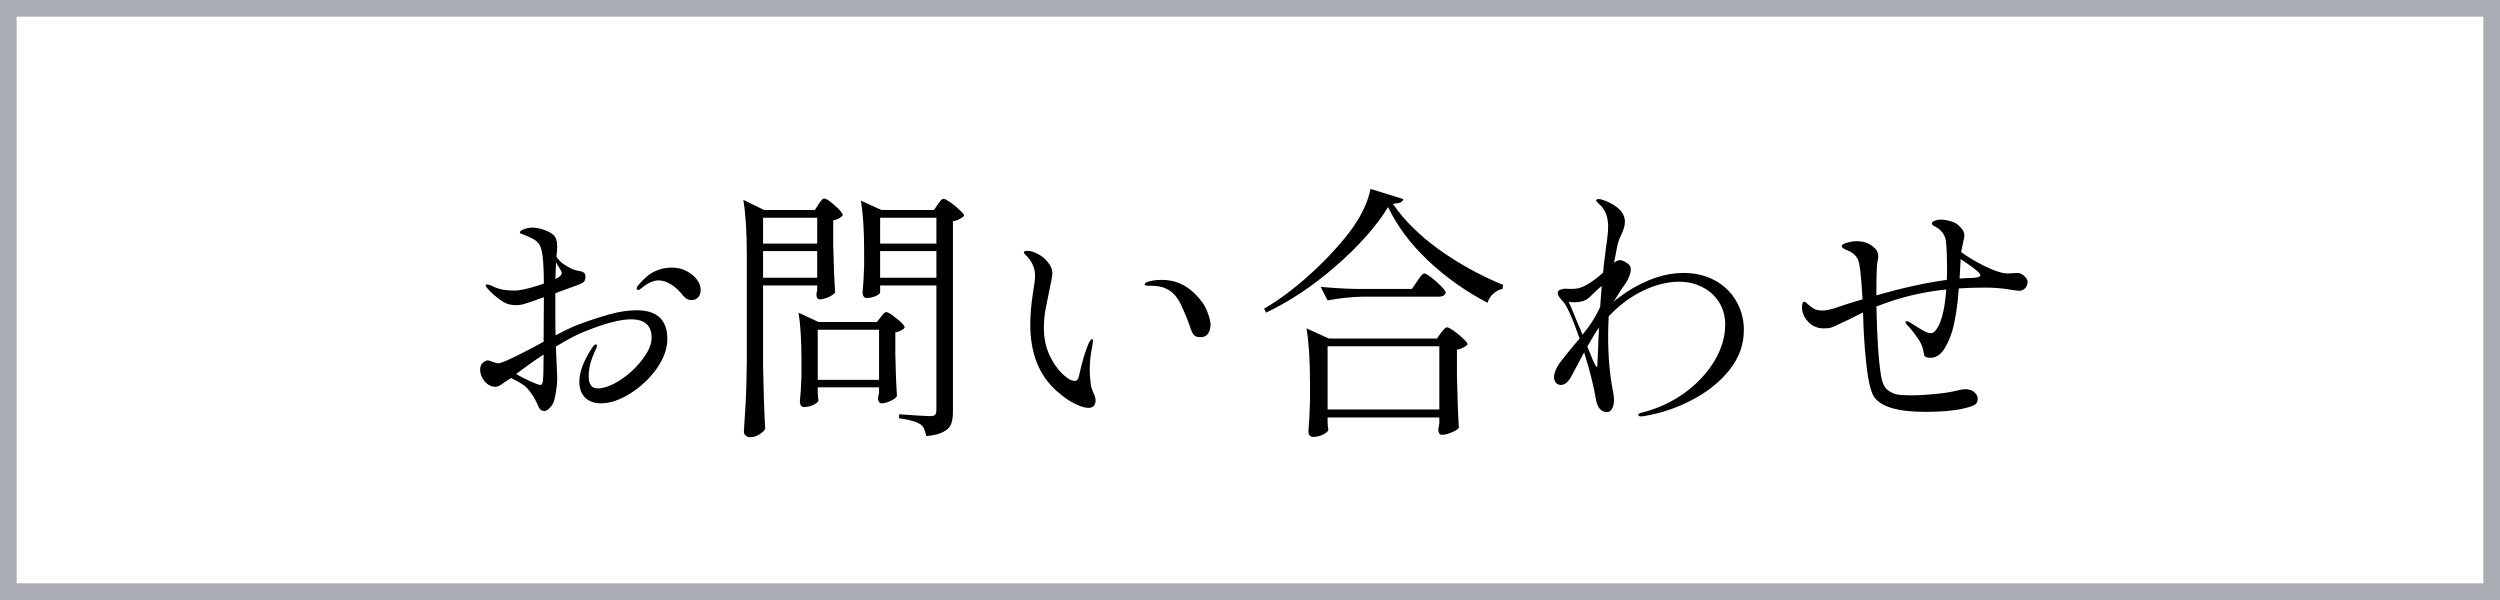
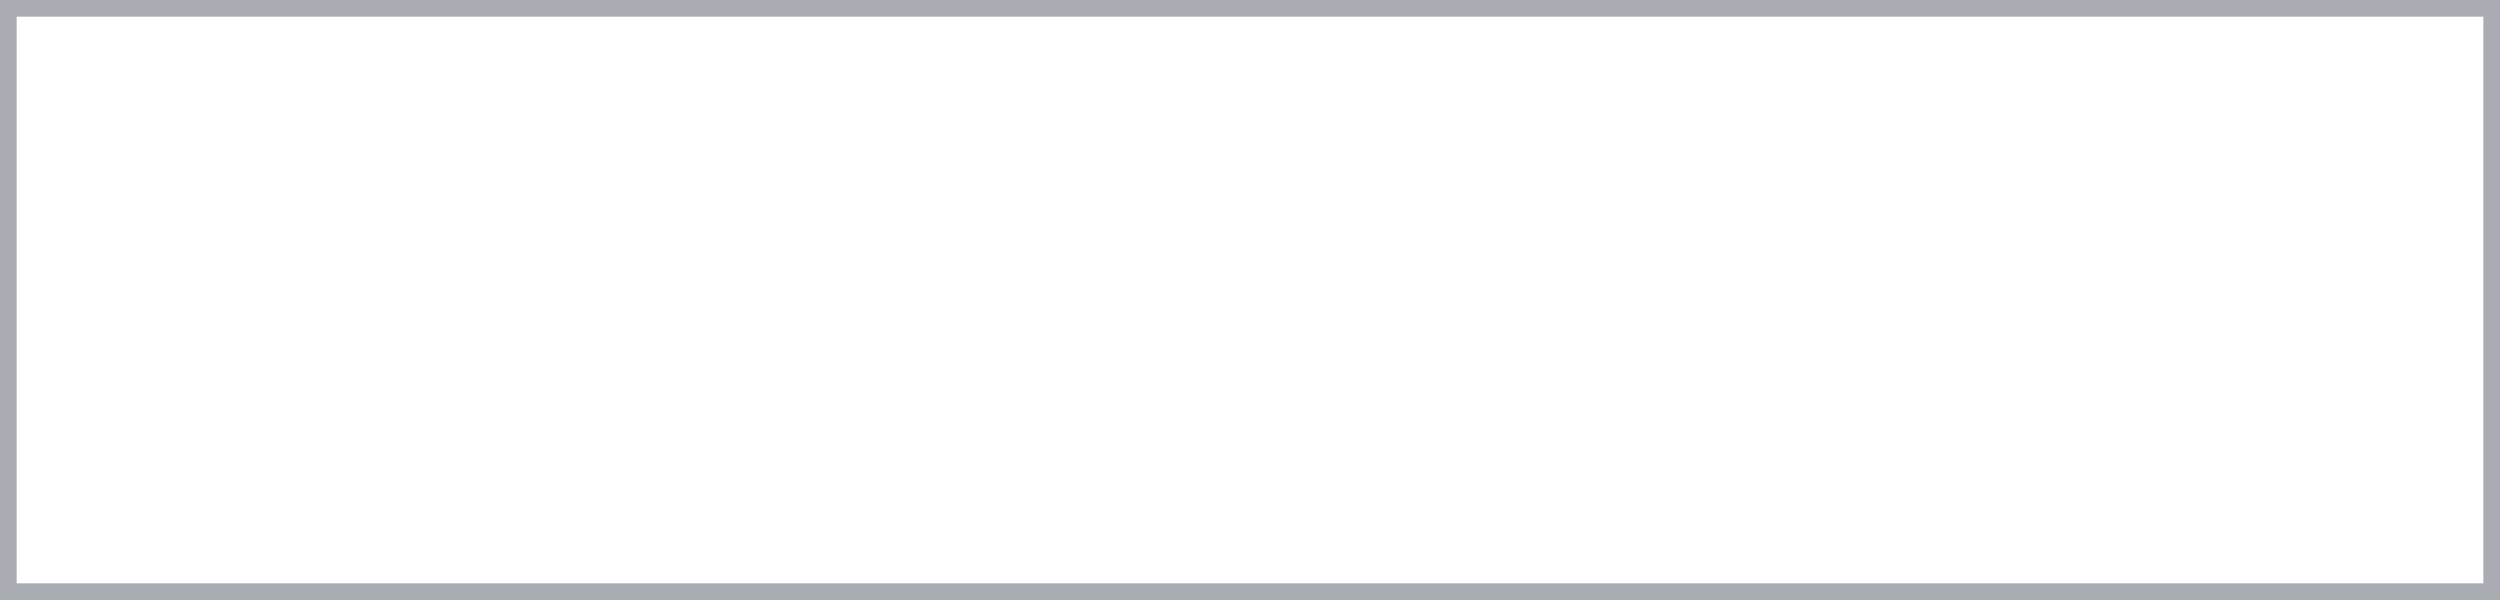
<svg xmlns="http://www.w3.org/2000/svg" width="150" height="36" viewBox="0 0 150 36" fill="none">
  <rect x="0.5" y="0.5" width="149" height="35" stroke="#A9ACB3" />
-   <path d="M38.2 18.616C39.427 18.616 40.04 19.192 40.04 20.344C40.04 20.92 39.827 21.512 39.4 22.12C38.973 22.717 38.445 23.213 37.816 23.608C37.187 24.003 36.595 24.2 36.04 24.2C35.667 24.2 35.357 24.088 35.112 23.864C34.877 23.629 34.76 23.309 34.76 22.904C34.76 22.317 35.021 21.629 35.544 20.84C35.629 20.723 35.699 20.664 35.752 20.664C35.795 20.664 35.816 20.691 35.816 20.744C35.816 20.808 35.763 20.947 35.656 21.16C35.571 21.341 35.491 21.565 35.416 21.832C35.352 22.099 35.32 22.344 35.32 22.568C35.32 23.059 35.496 23.304 35.848 23.304C36.243 23.304 36.696 23.139 37.208 22.808C37.731 22.467 38.173 22.056 38.536 21.576C38.909 21.096 39.096 20.659 39.096 20.264C39.096 19.528 38.685 19.16 37.864 19.16C37.213 19.16 36.28 19.405 35.064 19.896C34.627 20.067 34.056 20.365 33.352 20.792C33.352 20.899 33.373 21.389 33.416 22.264L33.432 22.68C33.432 22.947 33.405 23.24 33.352 23.56C33.299 23.869 33.245 24.077 33.192 24.184C33.139 24.301 33.053 24.413 32.936 24.52C32.829 24.616 32.739 24.664 32.664 24.664C32.589 24.664 32.52 24.643 32.456 24.6C32.392 24.557 32.333 24.467 32.28 24.328C32.109 23.933 31.896 23.592 31.64 23.304C31.544 23.197 31.416 23.096 31.256 23C31.096 22.904 30.899 22.797 30.664 22.68L30.248 22.952C30.152 23.027 30.056 23.091 29.96 23.144C29.875 23.187 29.8 23.208 29.736 23.208C29.491 23.208 29.272 23.101 29.08 22.888C28.899 22.664 28.808 22.429 28.808 22.184C28.808 21.992 28.861 21.853 28.968 21.768C29.085 21.672 29.187 21.624 29.272 21.624C29.325 21.624 29.427 21.656 29.576 21.72C29.736 21.773 29.837 21.8 29.88 21.8C29.923 21.8 29.96 21.795 29.992 21.784C30.237 21.709 30.541 21.581 30.904 21.4C31.267 21.219 31.56 21.069 31.784 20.952C32.019 20.824 32.179 20.739 32.264 20.696L32.616 20.504L32.632 17.832C32.003 18.067 31.555 18.216 31.288 18.28C31.16 18.301 31.053 18.312 30.968 18.312C30.637 18.312 30.349 18.227 30.104 18.056C29.933 17.939 29.768 17.811 29.608 17.672C29.448 17.523 29.336 17.411 29.272 17.336C29.187 17.251 29.144 17.181 29.144 17.128C29.144 17.085 29.171 17.064 29.224 17.064C29.288 17.064 29.379 17.091 29.496 17.144C29.613 17.197 29.683 17.229 29.704 17.24C29.821 17.293 29.981 17.341 30.184 17.384C30.387 17.416 30.595 17.432 30.808 17.432C30.947 17.432 31.048 17.427 31.112 17.416C31.443 17.384 31.949 17.251 32.632 17.016C32.632 15.896 32.568 15.171 32.44 14.84C32.365 14.648 32.253 14.504 32.104 14.408C31.955 14.312 31.811 14.237 31.672 14.184C31.533 14.131 31.443 14.093 31.4 14.072C31.368 14.061 31.325 14.045 31.272 14.024C31.219 14.003 31.192 13.976 31.192 13.944C31.192 13.901 31.219 13.864 31.272 13.832C31.336 13.789 31.405 13.757 31.48 13.736C31.64 13.683 31.795 13.656 31.944 13.656C32.168 13.656 32.392 13.699 32.616 13.784C32.851 13.859 33.037 13.955 33.176 14.072C33.347 14.211 33.432 14.445 33.432 14.776L33.416 15.112L33.384 15.416C33.544 15.619 33.672 15.752 33.768 15.816C34.099 16.04 34.36 16.173 34.552 16.216C34.584 16.227 34.653 16.243 34.76 16.264C34.877 16.275 34.968 16.307 35.032 16.36C35.096 16.413 35.128 16.488 35.128 16.584C35.128 16.723 35.101 16.824 35.048 16.888C34.995 16.952 34.899 17.011 34.76 17.064L33.32 17.592V18.872C33.32 19.427 33.325 19.843 33.336 20.12C33.944 19.8 34.408 19.581 34.728 19.464C35.389 19.219 36.008 19.016 36.584 18.856C37.16 18.696 37.699 18.616 38.2 18.616ZM33.368 15.736C33.347 16.035 33.336 16.259 33.336 16.408L33.32 16.744C33.469 16.669 33.56 16.616 33.592 16.584C33.667 16.509 33.704 16.445 33.704 16.392C33.704 16.328 33.672 16.248 33.608 16.152C33.523 16.024 33.443 15.885 33.368 15.736ZM40.312 16.056C40.643 16.056 40.936 16.125 41.192 16.264C41.459 16.403 41.667 16.573 41.816 16.776C41.965 16.979 42.04 17.181 42.04 17.384C42.04 17.587 41.987 17.741 41.88 17.848C41.773 17.955 41.645 18.008 41.496 18.008C41.304 18.008 41.139 17.923 41 17.752C40.765 17.453 40.52 17.224 40.264 17.064C40.008 16.904 39.757 16.824 39.512 16.824C39.341 16.824 39.16 16.872 38.968 16.968C38.829 17.032 38.691 17.123 38.552 17.24C38.424 17.347 38.344 17.4 38.312 17.4C38.237 17.4 38.2 17.368 38.2 17.304C38.2 17.261 38.227 17.203 38.28 17.128C38.643 16.701 38.979 16.419 39.288 16.28C39.597 16.131 39.939 16.056 40.312 16.056ZM32.568 22.888C32.6 22.696 32.616 22.157 32.616 21.272C32.093 21.613 31.544 22.003 30.968 22.44C31.16 22.557 31.427 22.696 31.768 22.856C32.12 23.016 32.333 23.096 32.408 23.096C32.504 23.096 32.557 23.027 32.568 22.888ZM49.112 12.264C49.133 12.232 49.165 12.184 49.208 12.12C49.261 12.045 49.304 11.992 49.336 11.96C49.379 11.928 49.421 11.912 49.464 11.912C49.571 11.912 49.779 12.051 50.088 12.328C50.408 12.605 50.568 12.803 50.568 12.92C50.429 13.08 50.237 13.181 49.992 13.224V14.696C50.024 15.933 50.061 16.888 50.104 17.56C50.04 17.645 49.907 17.736 49.704 17.832C49.501 17.917 49.325 17.96 49.176 17.96C49.048 17.96 48.984 17.853 48.984 17.64C48.995 17.608 49 17.576 49 17.544C49.011 17.501 49.021 17.459 49.032 17.416V17.128H45.784V21.976C45.805 23.299 45.848 24.552 45.912 25.736C45.837 25.864 45.715 25.976 45.544 26.072C45.384 26.179 45.203 26.232 45 26.232C44.904 26.232 44.819 26.2 44.744 26.136C44.669 26.072 44.632 25.997 44.632 25.912C44.675 25.283 44.712 24.675 44.744 24.088C44.776 23.491 44.797 22.712 44.808 21.752V15.272C44.808 13.928 44.739 12.835 44.6 11.992L45.848 12.6H48.888L49.112 12.264ZM52.808 17.544C52.808 17.608 52.717 17.683 52.536 17.768C52.355 17.843 52.168 17.88 51.976 17.88C51.912 17.88 51.859 17.848 51.816 17.784C51.773 17.72 51.752 17.645 51.752 17.56C51.795 17.144 51.827 16.611 51.848 15.96V15C51.848 13.827 51.784 12.84 51.656 12.04L52.888 12.6H56.04L56.264 12.264C56.296 12.232 56.344 12.168 56.408 12.072C56.483 11.976 56.552 11.928 56.616 11.928C56.68 11.928 56.813 11.997 57.016 12.136C57.219 12.275 57.405 12.429 57.576 12.6C57.757 12.76 57.848 12.877 57.848 12.952C57.784 13.016 57.693 13.08 57.576 13.144C57.459 13.208 57.325 13.251 57.176 13.272V24.712C57.176 25.021 57.139 25.267 57.064 25.448C56.989 25.64 56.835 25.795 56.6 25.912C56.376 26.04 56.035 26.125 55.576 26.168C55.512 25.816 55.405 25.587 55.256 25.48C55.021 25.309 54.584 25.181 53.944 25.096V24.856C54.979 24.931 55.597 24.968 55.8 24.968C55.96 24.968 56.061 24.941 56.104 24.888C56.157 24.835 56.184 24.739 56.184 24.6V17.128H52.808V17.544ZM49.032 14.616V13.064H45.784V14.616H49.032ZM56.184 14.616V13.064H52.808V14.616H56.184ZM45.784 15.064V16.664H49.032V15.064H45.784ZM52.808 15.064V16.664H56.184V15.064H52.808ZM49.064 23.528C49.075 23.635 49.08 23.736 49.08 23.832C49.091 23.917 49.101 23.981 49.112 24.024C49.091 24.12 48.984 24.211 48.792 24.296C48.611 24.381 48.424 24.424 48.232 24.424C48.168 24.424 48.109 24.392 48.056 24.328C48.013 24.264 47.992 24.189 47.992 24.104C48.035 23.699 48.067 23.187 48.088 22.568V21.624C48.088 20.419 48.029 19.464 47.912 18.76L49.112 19.32H52.616L52.84 19.032C52.872 19 52.92 18.941 52.984 18.856C53.048 18.771 53.112 18.728 53.176 18.728C53.283 18.728 53.491 18.856 53.8 19.112C54.12 19.357 54.28 19.539 54.28 19.656C54.237 19.72 54.163 19.779 54.056 19.832C53.96 19.885 53.848 19.923 53.72 19.944V21.256C53.741 22.312 53.773 23.149 53.816 23.768C53.763 23.864 53.635 23.96 53.432 24.056C53.229 24.152 53.053 24.2 52.904 24.2C52.829 24.2 52.771 24.168 52.728 24.104C52.696 24.04 52.68 23.965 52.68 23.88C52.68 23.88 52.701 23.773 52.744 23.56V23.24H49.064V23.528ZM49.064 19.784V22.792H52.744V19.784H49.064ZM65.304 24.472C65.101 24.472 64.835 24.392 64.504 24.232C64.173 24.072 63.805 23.816 63.4 23.464C62.344 22.525 61.816 21.192 61.816 19.464C61.816 18.888 61.875 18.227 61.992 17.48C62.067 17.053 62.104 16.739 62.104 16.536C62.104 16.291 62.056 16.072 61.96 15.88C61.875 15.677 61.725 15.475 61.512 15.272C61.459 15.219 61.432 15.176 61.432 15.144C61.432 15.112 61.448 15.091 61.48 15.08C61.523 15.059 61.565 15.048 61.608 15.048C61.821 15.048 62.045 15.112 62.28 15.24C62.525 15.368 62.728 15.539 62.888 15.752C63.059 15.965 63.144 16.179 63.144 16.392C63.144 16.52 63.085 16.851 62.968 17.384C62.861 17.896 62.776 18.323 62.712 18.664C62.659 19.005 62.632 19.347 62.632 19.688C62.632 20.264 62.739 20.792 62.952 21.272C63.176 21.752 63.437 22.136 63.736 22.424C64.035 22.712 64.285 22.856 64.488 22.856C64.616 22.856 64.701 22.749 64.744 22.536C64.915 21.747 65.101 21.112 65.304 20.632C65.336 20.557 65.373 20.493 65.416 20.44C65.459 20.376 65.496 20.344 65.528 20.344C65.56 20.344 65.576 20.376 65.576 20.44C65.576 20.493 65.565 20.584 65.544 20.712C65.437 21.245 65.384 21.731 65.384 22.168C65.384 22.371 65.4 22.632 65.432 22.952C65.443 23.091 65.469 23.219 65.512 23.336C65.555 23.443 65.581 23.512 65.592 23.544C65.688 23.736 65.736 23.896 65.736 24.024C65.736 24.163 65.699 24.275 65.624 24.36C65.549 24.435 65.443 24.472 65.304 24.472ZM72.04 20.232C71.848 20.232 71.715 20.189 71.64 20.104C71.565 20.019 71.501 19.901 71.448 19.752C71.288 19.261 71.096 18.781 70.872 18.312C70.659 17.843 70.371 17.517 70.008 17.336C69.763 17.208 69.432 17.144 69.016 17.144H68.824C68.728 17.144 68.68 17.112 68.68 17.048C68.68 17.005 68.733 16.963 68.84 16.92C68.883 16.899 68.984 16.872 69.144 16.84C69.315 16.808 69.501 16.792 69.704 16.792C70.451 16.792 71.096 17.053 71.64 17.576C72.024 17.939 72.285 18.301 72.424 18.664C72.563 19.016 72.632 19.288 72.632 19.48C72.632 19.683 72.584 19.859 72.488 20.008C72.392 20.157 72.243 20.232 72.04 20.232ZM83.288 12.424C82.563 13.597 81.517 14.776 80.152 15.96C78.797 17.144 77.4 18.077 75.96 18.76L75.848 18.52C76.712 18.019 77.603 17.357 78.52 16.536C79.437 15.715 80.237 14.867 80.92 13.992C81.624 13.075 82.061 12.189 82.232 11.336L84.2 11.944C84.179 12.04 84.12 12.109 84.024 12.152C83.928 12.184 83.779 12.211 83.576 12.232C84.237 13.203 85.149 14.109 86.312 14.952C87.485 15.795 88.776 16.509 90.184 17.096L90.152 17.336C89.939 17.379 89.747 17.48 89.576 17.64C89.416 17.789 89.309 17.965 89.256 18.168C87.944 17.485 86.755 16.643 85.688 15.64C84.621 14.627 83.821 13.555 83.288 12.424ZM81.768 17.8C81.107 17.811 80.403 17.885 79.656 18.024L79.24 17.208C79.827 17.272 80.536 17.315 81.368 17.336H84.712L85.032 16.872C85.075 16.819 85.117 16.755 85.16 16.68C85.213 16.605 85.267 16.541 85.32 16.488C85.373 16.435 85.421 16.408 85.464 16.408C85.528 16.408 85.667 16.488 85.88 16.648C86.093 16.808 86.291 16.984 86.472 17.176C86.653 17.357 86.744 17.485 86.744 17.56C86.701 17.72 86.563 17.8 86.328 17.8H81.768ZM79.656 25.32C79.667 25.427 79.672 25.523 79.672 25.608C79.683 25.693 79.693 25.752 79.704 25.784C79.683 25.88 79.576 25.976 79.384 26.072C79.192 26.168 78.989 26.216 78.776 26.216C78.691 26.216 78.621 26.184 78.568 26.12C78.525 26.056 78.504 25.981 78.504 25.896C78.547 25.405 78.579 24.797 78.6 24.072V22.984C78.6 21.64 78.531 20.547 78.392 19.704L79.736 20.312H86.216L86.456 19.976C86.488 19.933 86.541 19.869 86.616 19.784C86.691 19.688 86.76 19.64 86.824 19.64C86.888 19.64 87.021 19.709 87.224 19.848C87.427 19.987 87.613 20.141 87.784 20.312C87.965 20.472 88.056 20.589 88.056 20.664C87.928 20.813 87.715 20.92 87.416 20.984V22.584C87.448 23.917 87.485 24.947 87.528 25.672C87.464 25.768 87.32 25.859 87.096 25.944C86.883 26.04 86.691 26.088 86.52 26.088C86.445 26.088 86.387 26.056 86.344 25.992C86.312 25.928 86.296 25.853 86.296 25.768C86.296 25.757 86.317 25.635 86.36 25.4V25.048H79.656V25.32ZM79.656 20.776V24.568H86.36V20.776H79.656ZM101 16.376C101.715 16.376 102.344 16.525 102.888 16.824C103.443 17.123 103.869 17.533 104.168 18.056C104.477 18.579 104.632 19.16 104.632 19.8C104.632 20.675 104.344 21.475 103.768 22.2C103.192 22.915 102.456 23.507 101.56 23.976C100.675 24.445 99.757 24.765 98.808 24.936C98.648 24.968 98.536 24.984 98.472 24.984C98.355 24.984 98.296 24.957 98.296 24.904C98.296 24.84 98.365 24.792 98.504 24.76C99.443 24.525 100.291 24.136 101.048 23.592C101.816 23.037 102.419 22.397 102.856 21.672C103.293 20.947 103.512 20.216 103.512 19.48C103.512 18.968 103.389 18.52 103.144 18.136C102.899 17.741 102.563 17.437 102.136 17.224C101.72 17.011 101.256 16.904 100.744 16.904C100.051 16.904 99.325 17.085 98.568 17.448C97.821 17.811 97.139 18.323 96.52 18.984C96.499 19.496 96.488 19.88 96.488 20.136C96.488 21.384 96.584 22.493 96.776 23.464C96.819 23.645 96.84 23.821 96.84 23.992C96.84 24.227 96.797 24.408 96.712 24.536C96.637 24.664 96.541 24.728 96.424 24.728C96.264 24.728 96.125 24.669 96.008 24.552C95.891 24.424 95.811 24.248 95.768 24.024C95.629 23.192 95.389 22.232 95.048 21.144C94.888 21.432 94.643 21.891 94.312 22.52C94.12 22.904 93.901 23.096 93.656 23.096C93.539 23.096 93.437 23.053 93.352 22.968C93.277 22.872 93.24 22.755 93.24 22.616C93.24 22.573 93.251 22.509 93.272 22.424C93.315 22.221 93.421 22.003 93.592 21.768C93.763 21.533 94.035 21.192 94.408 20.744L94.776 20.312C94.339 19.064 94.003 18.317 93.768 18.072C93.565 17.869 93.464 17.709 93.464 17.592C93.464 17.485 93.512 17.416 93.608 17.384C93.715 17.341 93.816 17.32 93.912 17.32L94.216 17.336C94.429 17.336 94.605 17.32 94.744 17.288C94.893 17.245 95.043 17.181 95.192 17.096C95.523 16.904 95.853 16.659 96.184 16.36C96.205 16.189 96.216 16.067 96.216 15.992L96.36 14.856C96.445 14.301 96.488 13.88 96.488 13.592C96.488 13.048 96.333 12.621 96.024 12.312C95.992 12.28 95.939 12.232 95.864 12.168C95.8 12.104 95.768 12.056 95.768 12.024C95.768 11.971 95.816 11.944 95.912 11.944C96.061 11.944 96.285 12.019 96.584 12.168C97.192 12.467 97.496 12.845 97.496 13.304C97.496 13.432 97.475 13.56 97.432 13.688C97.4 13.805 97.357 13.917 97.304 14.024C97.176 14.28 97.091 14.509 97.048 14.712C96.92 15.352 96.851 15.704 96.84 15.768L96.904 15.72C97.011 15.645 97.107 15.608 97.192 15.608C97.32 15.608 97.485 15.683 97.688 15.832C97.795 15.907 97.848 16.019 97.848 16.168C97.848 16.296 97.811 16.445 97.736 16.616C97.672 16.787 97.587 16.941 97.48 17.08C97.395 17.187 97.171 17.533 96.808 18.12L96.984 17.96C97.123 17.853 97.331 17.704 97.608 17.512C98.792 16.755 99.923 16.376 101 16.376ZM94.12 18.104C94.173 18.2 94.365 18.659 94.696 19.48C94.76 19.608 94.845 19.811 94.952 20.088C94.931 20.109 95.037 19.971 95.272 19.672C95.549 19.299 95.795 18.883 96.008 18.424L96.104 17.16C95.987 17.245 95.832 17.384 95.64 17.576C95.48 17.736 95.352 17.853 95.256 17.928C95.171 17.992 95.069 18.04 94.952 18.072C94.803 18.115 94.637 18.136 94.456 18.136C94.339 18.136 94.227 18.125 94.12 18.104ZM95.88 21.064C95.901 20.445 95.923 19.976 95.944 19.656C95.805 19.848 95.731 19.955 95.72 19.976L95.24 20.792C95.485 21.421 95.651 21.805 95.736 21.944C95.768 21.997 95.795 22.024 95.816 22.024C95.837 22.024 95.848 21.933 95.848 21.752L95.88 21.064ZM121.224 16.408C121.341 16.461 121.443 16.536 121.528 16.632C121.613 16.728 121.656 16.824 121.656 16.92C121.656 17.048 121.608 17.171 121.512 17.288C121.416 17.395 121.293 17.448 121.144 17.448C121.08 17.448 120.845 17.416 120.44 17.352C120.035 17.288 119.587 17.256 119.096 17.256C118.541 17.256 118.019 17.272 117.528 17.304C117.453 18.36 117.32 19.219 117.128 19.88C116.989 20.339 116.813 20.717 116.6 21.016C116.387 21.315 116.131 21.464 115.832 21.464C115.661 21.464 115.549 21.437 115.496 21.384C115.453 21.331 115.427 21.251 115.416 21.144C115.384 20.845 115.256 20.547 115.032 20.248C114.819 19.939 114.621 19.693 114.44 19.512C114.365 19.437 114.328 19.373 114.328 19.32C114.328 19.288 114.349 19.272 114.392 19.272C114.445 19.272 114.509 19.293 114.584 19.336C114.637 19.368 114.824 19.485 115.144 19.688C115.464 19.891 115.688 19.992 115.816 19.992C115.923 19.992 116.008 19.96 116.072 19.896C116.445 19.523 116.68 18.68 116.776 17.368C115.315 17.517 113.917 17.859 112.584 18.392C112.627 20.419 112.728 21.848 112.888 22.68C112.952 23 113.069 23.235 113.24 23.384C113.421 23.533 113.619 23.629 113.832 23.672C114.045 23.704 114.317 23.72 114.648 23.72C115.096 23.72 115.587 23.693 116.12 23.64C116.664 23.587 117.123 23.512 117.496 23.416C117.667 23.373 117.805 23.352 117.912 23.352C118.136 23.352 118.317 23.411 118.456 23.528C118.595 23.645 118.664 23.779 118.664 23.928C118.664 24.12 118.579 24.253 118.408 24.328C118.248 24.403 117.992 24.477 117.64 24.552C117.48 24.584 117.192 24.621 116.776 24.664C116.371 24.696 115.949 24.712 115.512 24.712C113.869 24.712 112.845 24.408 112.44 23.8C112.227 23.491 112.061 22.723 111.944 21.496C111.859 20.675 111.805 19.757 111.784 18.744L111.336 18.968C111.133 19.064 110.963 19.149 110.824 19.224C110.685 19.288 110.568 19.341 110.472 19.384C110.227 19.512 110.04 19.597 109.912 19.64C109.795 19.683 109.64 19.704 109.448 19.704C109.053 19.704 108.733 19.571 108.488 19.304C108.243 19.037 108.12 18.749 108.12 18.44C108.12 18.216 108.168 18.104 108.264 18.104C108.307 18.104 108.387 18.163 108.504 18.28C108.621 18.387 108.739 18.472 108.856 18.536C108.984 18.6 109.149 18.632 109.352 18.632C109.597 18.632 109.955 18.547 110.424 18.376C110.723 18.269 111.165 18.131 111.752 17.96C111.677 16.52 111.576 15.704 111.448 15.512C111.363 15.373 111.267 15.267 111.16 15.192C111.064 15.117 110.941 15.053 110.792 15C110.6 14.915 110.504 14.84 110.504 14.776C110.504 14.691 110.605 14.621 110.808 14.568C111.011 14.504 111.208 14.472 111.4 14.472C111.848 14.472 112.216 14.616 112.504 14.904C112.632 15.032 112.696 15.187 112.696 15.368C112.696 15.443 112.691 15.507 112.68 15.56C112.669 15.613 112.659 15.661 112.648 15.704C112.605 15.885 112.584 16.536 112.584 17.656V17.72C114.152 17.272 115.56 16.963 116.808 16.792C116.819 16.621 116.824 16.376 116.824 16.056C116.824 15.48 116.803 14.957 116.76 14.488C116.707 14.083 116.477 13.779 116.072 13.576C115.965 13.523 115.912 13.469 115.912 13.416C115.912 13.341 115.971 13.283 116.088 13.24C116.205 13.197 116.323 13.176 116.44 13.176C116.611 13.176 116.792 13.203 116.984 13.256C117.187 13.309 117.341 13.379 117.448 13.464C117.576 13.571 117.677 13.677 117.752 13.784C117.827 13.891 117.864 14.013 117.864 14.152C117.864 14.195 117.832 14.355 117.768 14.632L117.672 15.096V15.128C118.067 15.416 118.541 15.699 119.096 15.976C119.661 16.253 120.109 16.397 120.44 16.408C120.547 16.408 120.648 16.403 120.744 16.392C120.84 16.381 120.925 16.376 121 16.376C121.107 16.376 121.181 16.387 121.224 16.408ZM118.168 16.68C118.605 16.68 118.824 16.621 118.824 16.504C118.824 16.387 118.429 16.067 117.64 15.544L117.576 16.712C117.853 16.691 118.051 16.68 118.168 16.68Z" fill="black" />
</svg>